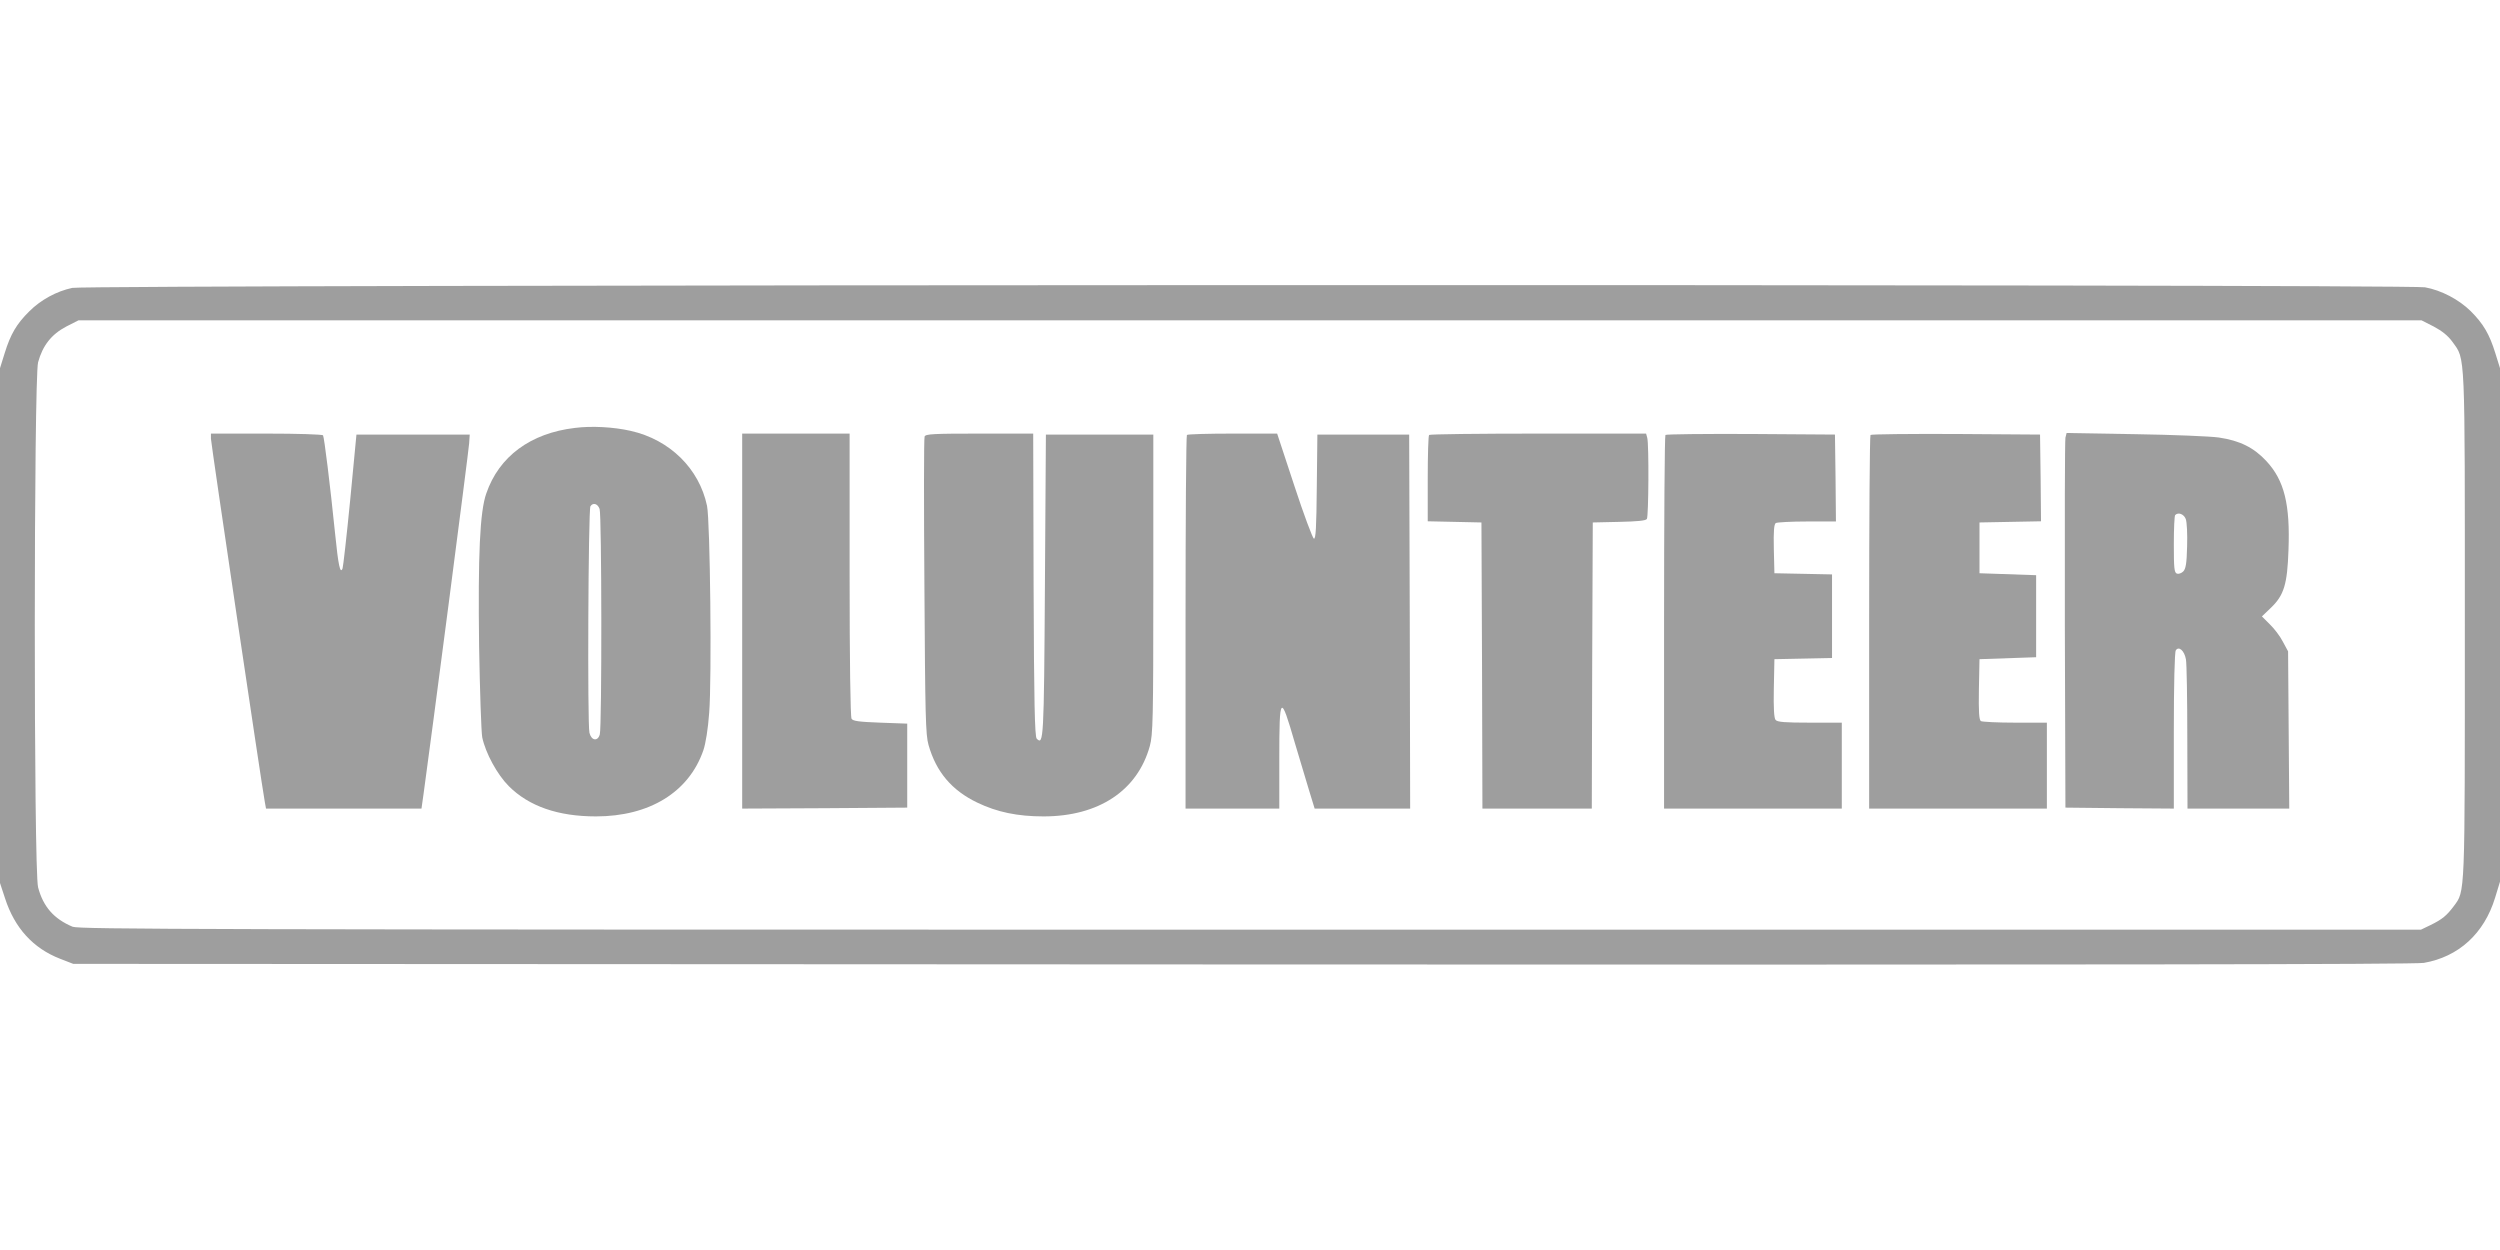
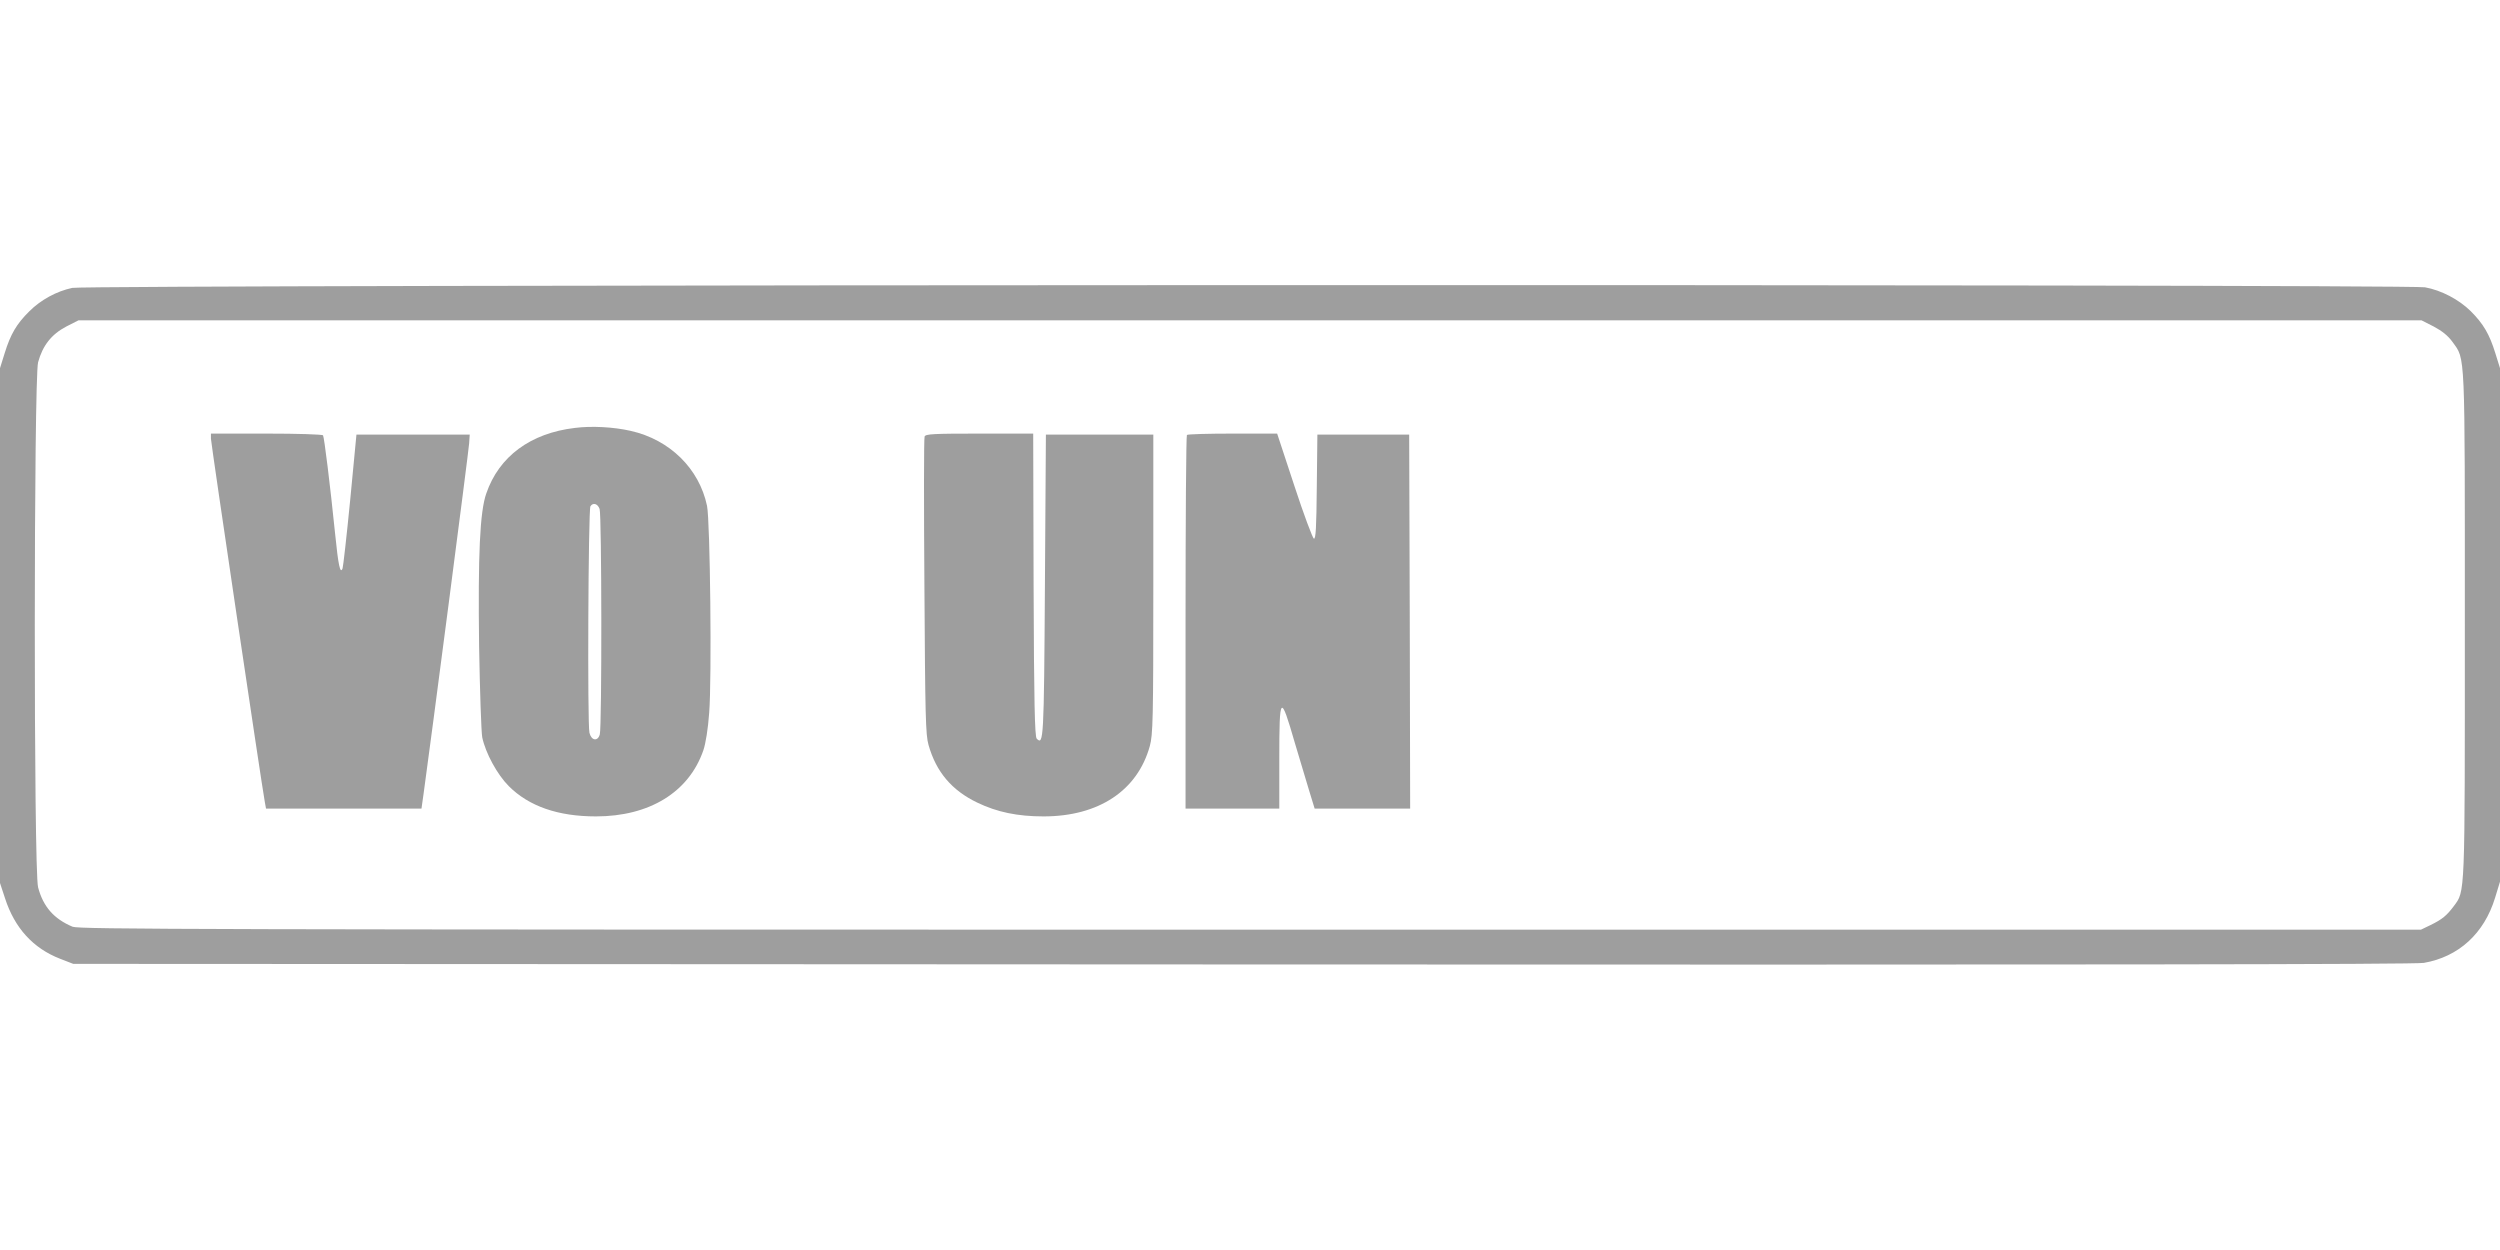
<svg xmlns="http://www.w3.org/2000/svg" version="1.0" width="1280pt" height="640pt" viewBox="0 0 1280 640" preserveAspectRatio="xMidYMid meet">
  <g transform="translate(0,640) scale(0.1,-0.1)" fill="#9e9e9e" stroke="none">
    <path d="M370 4926 c-80 -17 -161 -61 -220 -120 -65 -64 -96 -117 -126 -214 l-24 -77 0 -1318 0 -1318 26 -79 c49 -151 143 -255 282 -309 l67 -26 5985 -3 c4319 -2 6003 0 6050 8 178 31 309 150 365 334 l25 82 0 1315 0 1314 -24 77 c-30 97 -61 150 -126 215 -61 60 -151 107 -234 122 -90 17 -11971 14 -12046 -3z m12091 -198 c43 -23 73 -47 96 -79 66 -92 63 -28 63 -1449 0 -1405 2 -1360 -57 -1440 -36 -48 -59 -67 -118 -96 l-50 -24 -5993 0 c-5384 0 -5996 2 -6030 15 -96 40 -151 103 -177 202 -23 87 -22 2600 0 2688 23 85 68 143 144 183 l63 32 5998 0 5998 0 63 -32z" />
    <path d="M2943 4209 c-227 -27 -388 -146 -453 -335 -33 -93 -43 -312 -37 -784 4 -228 11 -437 16 -465 17 -81 77 -191 136 -250 103 -103 252 -155 446 -155 274 0 476 124 550 338 12 35 24 109 30 192 14 172 5 982 -11 1060 -40 191 -191 339 -391 384 -88 20 -200 26 -286 15z m127 -415 c11 -29 12 -1114 1 -1154 -10 -37 -43 -33 -53 8 -11 41 -6 1143 5 1160 13 20 37 14 47 -14z" />
    <path d="M1080 4154 c0 -22 259 -1768 276 -1861 l6 -33 398 0 398 0 11 78 c36 258 231 1755 233 1792 l3 45 -290 0 -290 0 -32 -335 c-18 -184 -36 -342 -39 -350 -12 -32 -22 16 -38 175 -26 255 -56 496 -62 506 -3 5 -131 9 -290 9 l-284 0 0 -26z" />
-     <path d="M3800 3220 l0 -960 423 2 422 3 0 215 0 215 -138 5 c-108 4 -140 8 -147 20 -6 9 -10 301 -10 738 l0 722 -275 0 -275 0 0 -960z" />
    <path d="M4734 4165 c-4 -9 -4 -354 -1 -768 4 -661 6 -759 21 -811 39 -138 119 -233 251 -296 100 -48 205 -70 338 -70 282 0 481 132 544 360 16 60 18 127 18 830 l0 765 -275 0 -275 0 -5 -772 c-5 -794 -7 -820 -42 -785 -10 10 -14 184 -16 787 l-2 775 -276 0 c-236 0 -275 -2 -280 -15z" />
    <path d="M6077 4173 c-4 -3 -7 -435 -7 -960 l0 -953 240 0 240 0 0 254 c0 332 6 337 80 81 23 -77 55 -184 71 -237 l30 -98 244 0 245 0 -2 958 -3 957 -235 0 -235 0 -3 -268 c-2 -207 -5 -268 -15 -265 -6 2 -52 124 -100 271 l-88 267 -228 0 c-125 0 -231 -3 -234 -7z" />
-     <path d="M7317 4173 c-4 -3 -7 -104 -7 -224 l0 -218 138 -3 137 -3 3 -732 2 -733 280 0 280 0 2 733 3 732 135 3 c92 2 137 6 142 15 9 14 11 381 2 415 l-6 22 -552 0 c-304 0 -556 -3 -559 -7z" />
-     <path d="M8527 4173 c-4 -3 -7 -435 -7 -960 l0 -953 455 0 455 0 0 220 0 220 -164 0 c-127 0 -166 3 -175 14 -8 9 -11 61 -9 162 l3 149 148 3 147 3 0 214 0 214 -147 3 -148 3 -3 124 c-2 93 1 126 10 133 7 4 79 8 161 8 l147 0 -2 223 -3 222 -431 3 c-237 1 -434 -1 -437 -5z" />
-     <path d="M9577 4173 c-4 -3 -7 -435 -7 -960 l0 -953 455 0 455 0 0 220 0 220 -162 0 c-90 0 -169 4 -176 8 -9 7 -12 46 -10 163 l3 154 145 5 145 5 0 210 0 210 -145 5 -145 5 0 130 0 130 158 3 157 3 -2 222 -3 222 -431 3 c-237 1 -434 -1 -437 -5z" />
-     <path d="M10575 4159 c-3 -13 -4 -445 -3 -959 l3 -935 278 -3 277 -2 0 397 c0 236 4 404 10 413 15 24 44 -1 52 -46 4 -21 7 -202 7 -401 l1 -363 261 0 260 0 -3 403 -3 402 -27 50 c-14 28 -45 68 -67 89 l-40 40 47 45 c66 64 83 119 89 294 9 234 -21 357 -113 456 -64 69 -135 105 -244 121 -41 6 -233 14 -427 17 l-352 6 -6 -24z m616 -416 c6 -16 9 -77 7 -140 -2 -89 -7 -116 -20 -129 -9 -9 -24 -14 -32 -11 -14 5 -16 28 -16 150 0 79 3 147 7 150 16 16 44 5 54 -20z" />
  </g>
</svg>